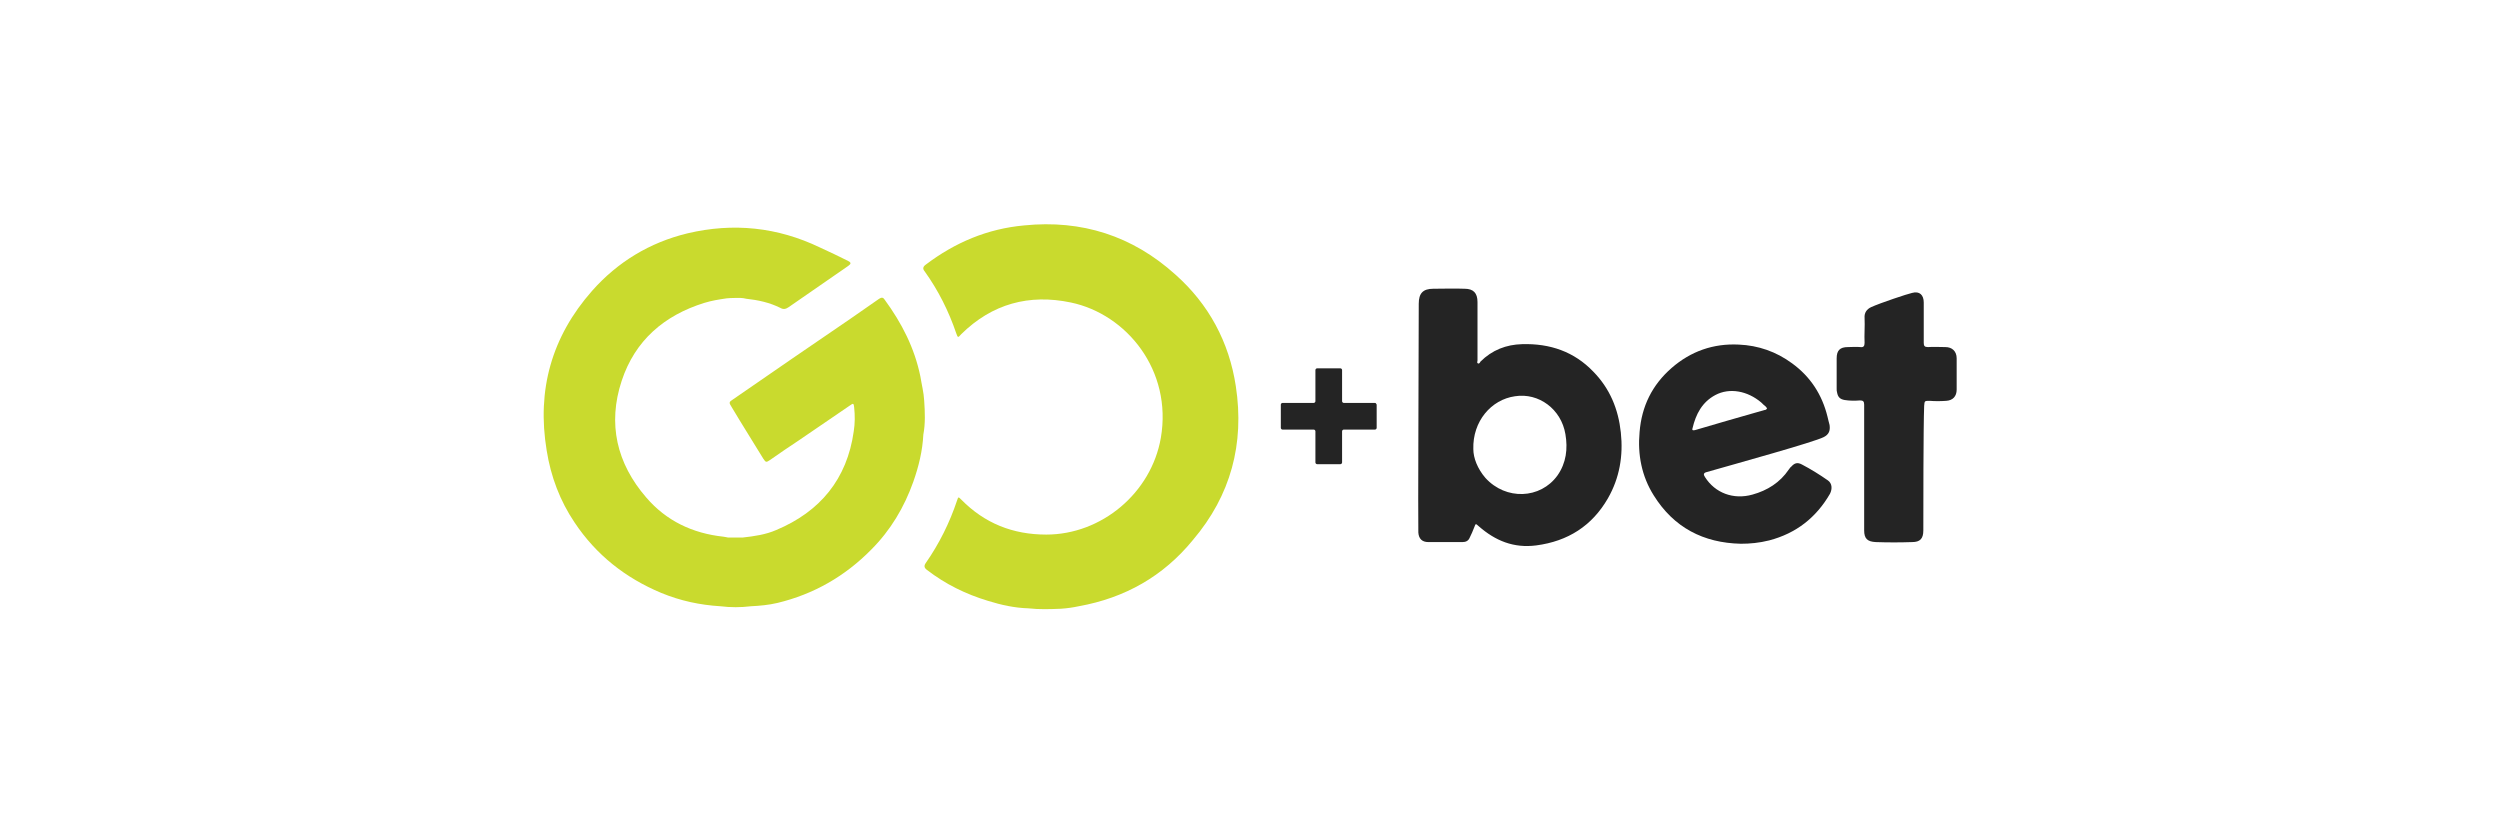
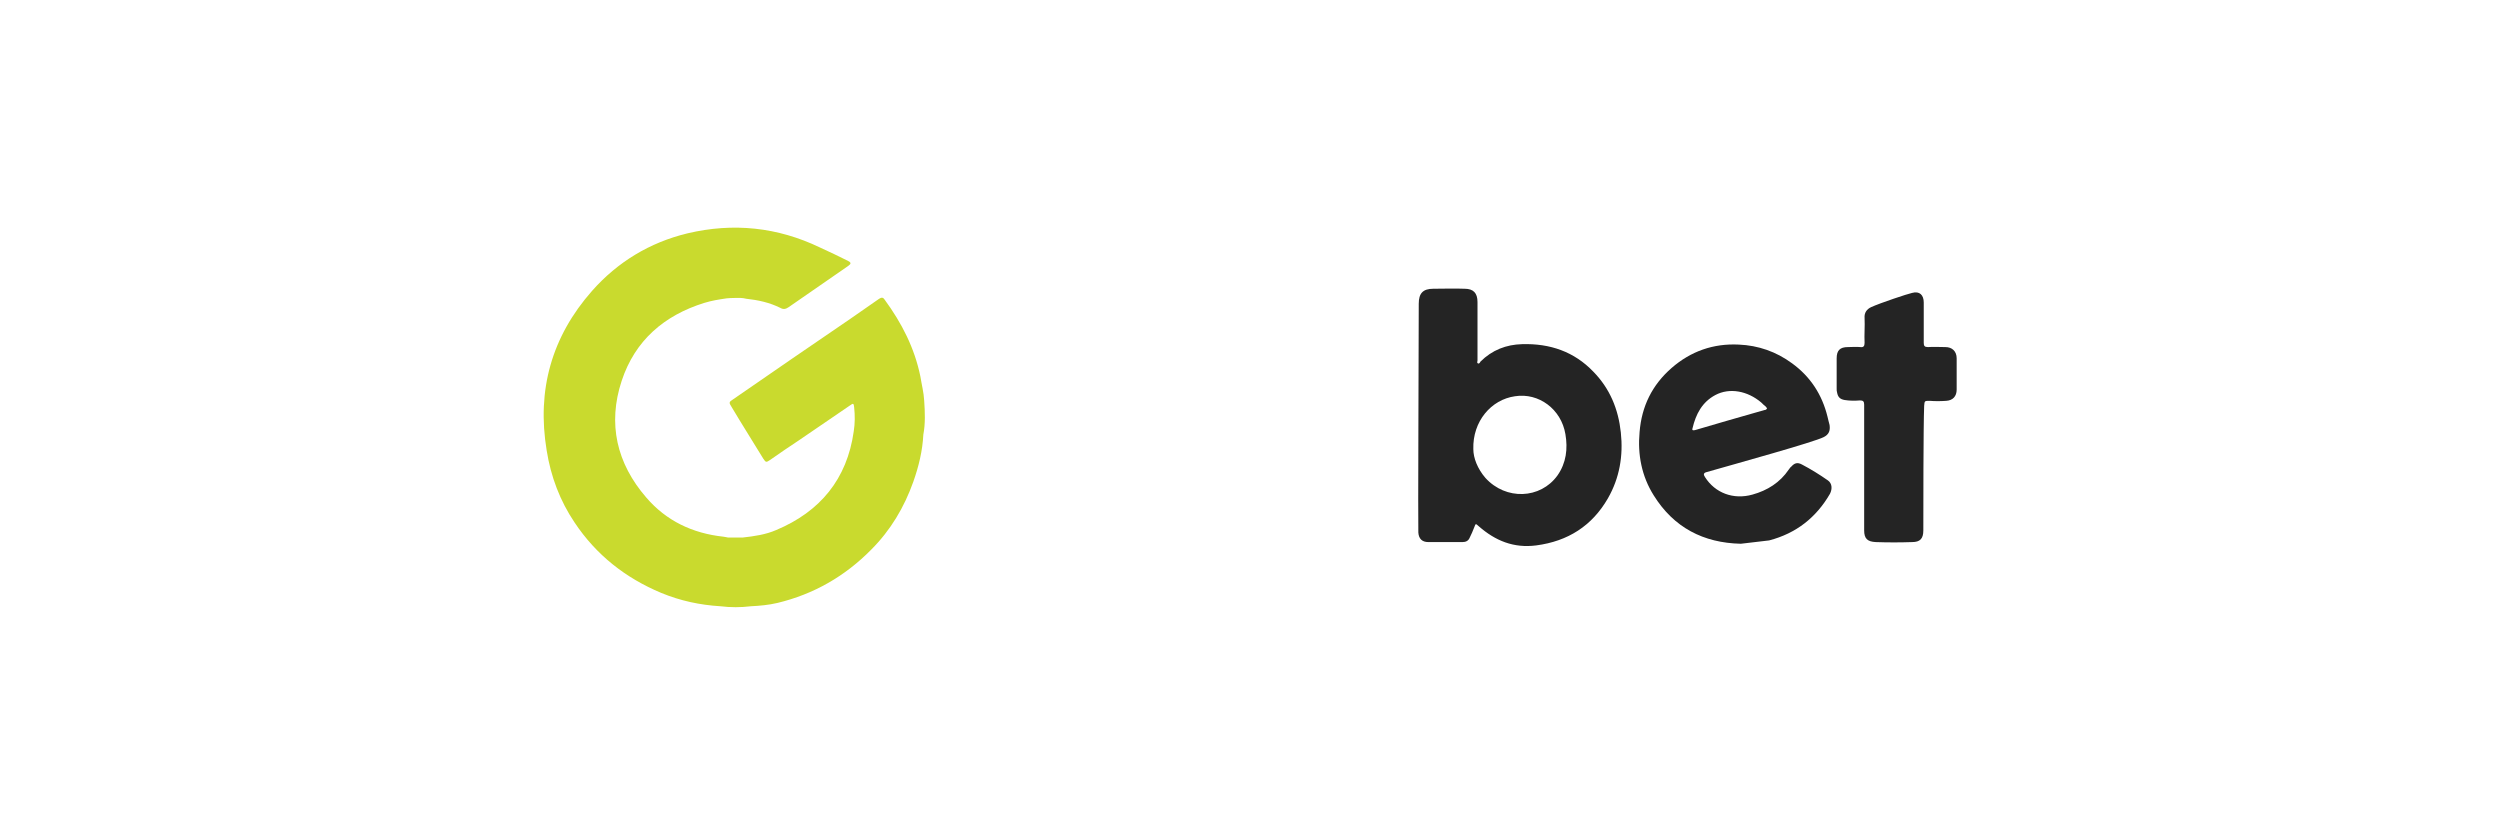
<svg xmlns="http://www.w3.org/2000/svg" version="1.1" id="Warstwa_1" x="0px" y="0px" viewBox="0 0 600 200" style="enable-background:new 0 0 600 200;" xml:space="preserve">
  <style type="text/css">
	.st0{fill:#242424;}
	.st1{fill:#C9DA2E;}
</style>
  <g>
    <path class="st0" d="M340.5,72.9c0-2.5,1-3.6,3.5-3.6c2.5,0,5-0.1,7.5,0c2.1,0,3.1,1,3.1,3.2c0,4.7,0,9.3,0,14   c0,0.3-0.2,0.6,0.1,0.7c0.3,0.2,0.5-0.2,0.6-0.4c2.8-2.8,6.2-4.1,10-4.2c6.7-0.2,12.5,1.8,17.1,6.6c4,4.1,6,9,6.6,14.6   s-0.3,10.9-3.1,15.8c-3.8,6.6-9.6,10.3-17.2,11.3c-5.4,0.7-9.8-1.1-13.8-4.6c-0.8-0.7-0.7-0.7-1.1,0.3c-0.3,0.8-0.7,1.7-1.1,2.5   c-0.3,0.7-0.9,1-1.7,1c-2.7,0-5.4,0-8.2,0c-1.5,0-2.3-0.8-2.4-2.3C340.3,126,340.5,82,340.5,72.9z M353.6,107.8   c0,2.1,1,4.7,2.9,6.9c4.9,5.4,13.2,5.1,17.3-0.6c2.1-3,2.5-6.4,1.9-9.9c-1-6-6.4-10-12.1-9.1C357.9,95.9,353.4,101.1,353.6,107.8z" />
-     <path class="st0" d="M417.8,130.5c-9-0.2-16.1-3.9-20.9-11.6c-2.9-4.6-3.9-9.8-3.4-15.2c0.5-6.2,3-11.3,7.7-15.4   c4.6-4,10-5.9,16.1-5.6c4.7,0.2,9,1.7,12.8,4.5c4.4,3.2,7.2,7.5,8.5,12.8c0.2,0.7,0.3,1.4,0.5,2c0.2,1.4-0.2,2.3-1.4,2.9   c-2.3,1.2-21.1,6.4-28.1,8.4c-0.8,0.2-0.8,0.6-0.4,1.2c2.4,3.8,6.8,5.5,11.4,4.2c3.6-1,6.6-2.9,8.7-6c0.2-0.2,0.3-0.5,0.6-0.7   c0.8-0.9,1.5-1.1,2.6-0.5c2.1,1.1,4.2,2.4,6.2,3.8c1,0.7,1.1,2,0.5,3.2c-3.3,5.7-8.1,9.5-14.6,11.2   C422.2,130.3,420,130.5,417.8,130.5z M424.1,98c-0.1-0.1-0.2-0.3-0.3-0.4c-0.4-0.3-0.8-0.7-1.1-1c-3.3-2.8-7.6-3.6-11-1.8   c-3.2,1.7-4.7,4.6-5.5,8c-0.2,0.6,0.3,0.5,0.7,0.4c1.6-0.5,12.7-3.7,16.6-4.8C423.6,98.4,423.9,98.4,424.1,98z" />
+     <path class="st0" d="M417.8,130.5c-9-0.2-16.1-3.9-20.9-11.6c-2.9-4.6-3.9-9.8-3.4-15.2c0.5-6.2,3-11.3,7.7-15.4   c4.6-4,10-5.9,16.1-5.6c4.7,0.2,9,1.7,12.8,4.5c4.4,3.2,7.2,7.5,8.5,12.8c0.2,0.7,0.3,1.4,0.5,2c0.2,1.4-0.2,2.3-1.4,2.9   c-2.3,1.2-21.1,6.4-28.1,8.4c-0.8,0.2-0.8,0.6-0.4,1.2c2.4,3.8,6.8,5.5,11.4,4.2c3.6-1,6.6-2.9,8.7-6c0.2-0.2,0.3-0.5,0.6-0.7   c0.8-0.9,1.5-1.1,2.6-0.5c2.1,1.1,4.2,2.4,6.2,3.8c1,0.7,1.1,2,0.5,3.2c-3.3,5.7-8.1,9.5-14.6,11.2   z M424.1,98c-0.1-0.1-0.2-0.3-0.3-0.4c-0.4-0.3-0.8-0.7-1.1-1c-3.3-2.8-7.6-3.6-11-1.8   c-3.2,1.7-4.7,4.6-5.5,8c-0.2,0.6,0.3,0.5,0.7,0.4c1.6-0.5,12.7-3.7,16.6-4.8C423.6,98.4,423.9,98.4,424.1,98z" />
    <path class="st0" d="M461.6,127.3c0,2-0.8,2.8-2.7,2.8c-2.9,0.1-5.8,0.1-8.7,0c-2-0.1-2.8-0.8-2.8-2.8c0-4.3,0-24.4,0-30.2   c0-0.8-0.3-1-1-1c-1.2,0.1-2.5,0.1-3.7-0.1c-1.1-0.2-1.6-0.7-1.8-1.8c-0.1-0.3-0.1-0.6-0.1-0.9c0-2.4,0-4.9,0-7.3   c0-1.9,0.8-2.7,2.7-2.7c1,0,2-0.1,3,0c0.7,0.1,1-0.2,1-1c-0.1-2,0.1-4,0-6c-0.1-1.2,0.5-2.1,1.6-2.6c2.2-1,8.8-3.2,9.8-3.4   c1.8-0.5,2.8,0.5,2.8,2.3c0,3.2,0,6.5,0,9.7c0,0.7,0.2,1,1,1c1.4-0.1,2.8,0,4.2,0c1.6,0,2.7,1,2.7,2.7c0,2.5,0,5,0,7.5   c0,1.6-0.9,2.6-2.5,2.7c-1.4,0.1-2.7,0.1-4,0c-1.2,0-1.2,0-1.3,1.2C461.6,102.5,461.6,122.4,461.6,127.3z" />
    <g>
-       <path class="st1" d="M296.6,92.7c-1.6-10.6-6.5-19.7-14.5-26.8c-10.3-9.3-22.5-13.2-36.3-11.8c-8.8,0.8-16.6,4.1-23.6,9.4    c-0.7,0.5-0.8,1-0.3,1.6c3.3,4.6,5.8,9.6,7.6,14.9c0.4,1.1,0.4,1.1,1.2,0.2c7.4-7.3,16.3-9.7,26.3-7.6    c13.4,2.8,24.4,16.3,21.6,32.5c-2.3,13.2-14.2,23.2-27.5,23.2c-8,0-14.8-2.7-20.4-8.4c-0.7-0.7-0.7-0.7-1,0.2    c-1.8,5.4-4.3,10.4-7.5,15c-0.5,0.7-0.4,1.2,0.3,1.7c4.4,3.4,9.3,5.8,14.6,7.4c3.2,1,6.4,1.7,9.7,1.8c2.6,0.3,5.3,0.2,7.8,0.1    c1.5-0.1,2.9-0.3,4.3-0.6c11.1-2,20.3-7.2,27.4-15.9C295.4,118.9,298.7,106.5,296.6,92.7z" />
      <path class="st1" d="M221.8,96.1c-0.1-1.9-0.6-3.8-0.9-5.7c-1.4-6.9-4.5-12.9-8.6-18.5c-0.3-0.5-0.7-0.6-1.3-0.2    c-2.3,1.6-4.6,3.2-6.9,4.8c-9.4,6.4-18.7,12.8-28.1,19.3c-1.1,0.7-1.1,0.8-0.4,1.9c2.5,4.2,5.1,8.3,7.6,12.4    c0.6,0.9,0.7,0.9,1.6,0.3c2.3-1.6,4.6-3.2,6.9-4.7c4.1-2.8,8.2-5.6,12.3-8.4c0.8-0.6,0.9-0.5,1,0.5c0.2,1.9,0.2,3.8-0.1,5.7    c-1.6,11.5-8.1,19.3-18.6,23.7c-2.5,1.1-5.3,1.5-8,1.8c-1.2,0-2.4,0-3.6,0c-0.3-0.1-0.7-0.1-1.1-0.2c-7.4-0.8-13.7-3.8-18.5-9.4    c-7.1-8.2-9.3-17.7-5.9-28c3.2-9.7,10.2-15.7,19.8-18.7c2-0.6,3.4-0.8,5.4-1.1c1-0.1,2.4-0.1,3.3-0.1c0.4,0,1,0.1,1.4,0.2    c2.8,0.3,5.6,0.9,8.2,2.2c0.7,0.4,1.3,0.3,2-0.2c4.8-3.3,9.5-6.6,14.3-9.9c0.7-0.5,0.7-0.8-0.1-1.2c-2.2-1.1-4.5-2.2-6.7-3.2    c-10.2-4.9-20.8-6-31.8-3.4c-9.1,2.2-16.8,6.9-22.9,13.8c-9.7,11-13.3,23.8-10.9,38.3c1,6.3,3.2,12.1,6.7,17.3    c5.2,7.8,12.2,13.3,20.8,16.9c4.6,1.9,9.3,2.9,14.2,3.2c2.4,0.3,4.9,0.3,7.3,0c2.1-0.1,4.3-0.3,6.4-0.8    c8.7-2.1,16.2-6.4,22.5-12.8c4.6-4.6,7.9-10.1,10.1-16.3c1.3-3.7,2.2-7.4,2.4-11.3C222.1,101.7,222,98.9,221.8,96.1z" />
    </g>
-     <path class="st0" d="M330,96.7h-7.5c-0.2,0-0.4-0.2-0.4-0.4v-7.5c0-0.2-0.2-0.4-0.4-0.4h-5.6c-0.2,0-0.4,0.2-0.4,0.4v7.5   c0,0.2-0.2,0.4-0.4,0.4h-7.5c-0.2,0-0.4,0.2-0.4,0.4v5.6c0,0.2,0.2,0.4,0.4,0.4h7.5c0.2,0,0.4,0.2,0.4,0.4v7.5   c0,0.2,0.2,0.4,0.4,0.4h5.6c0.2,0,0.4-0.2,0.4-0.4v-7.5c0-0.2,0.2-0.4,0.4-0.4h7.5c0.2,0,0.4-0.2,0.4-0.4v-5.6   C330.3,96.9,330.2,96.7,330,96.7z" />
  </g>
</svg>